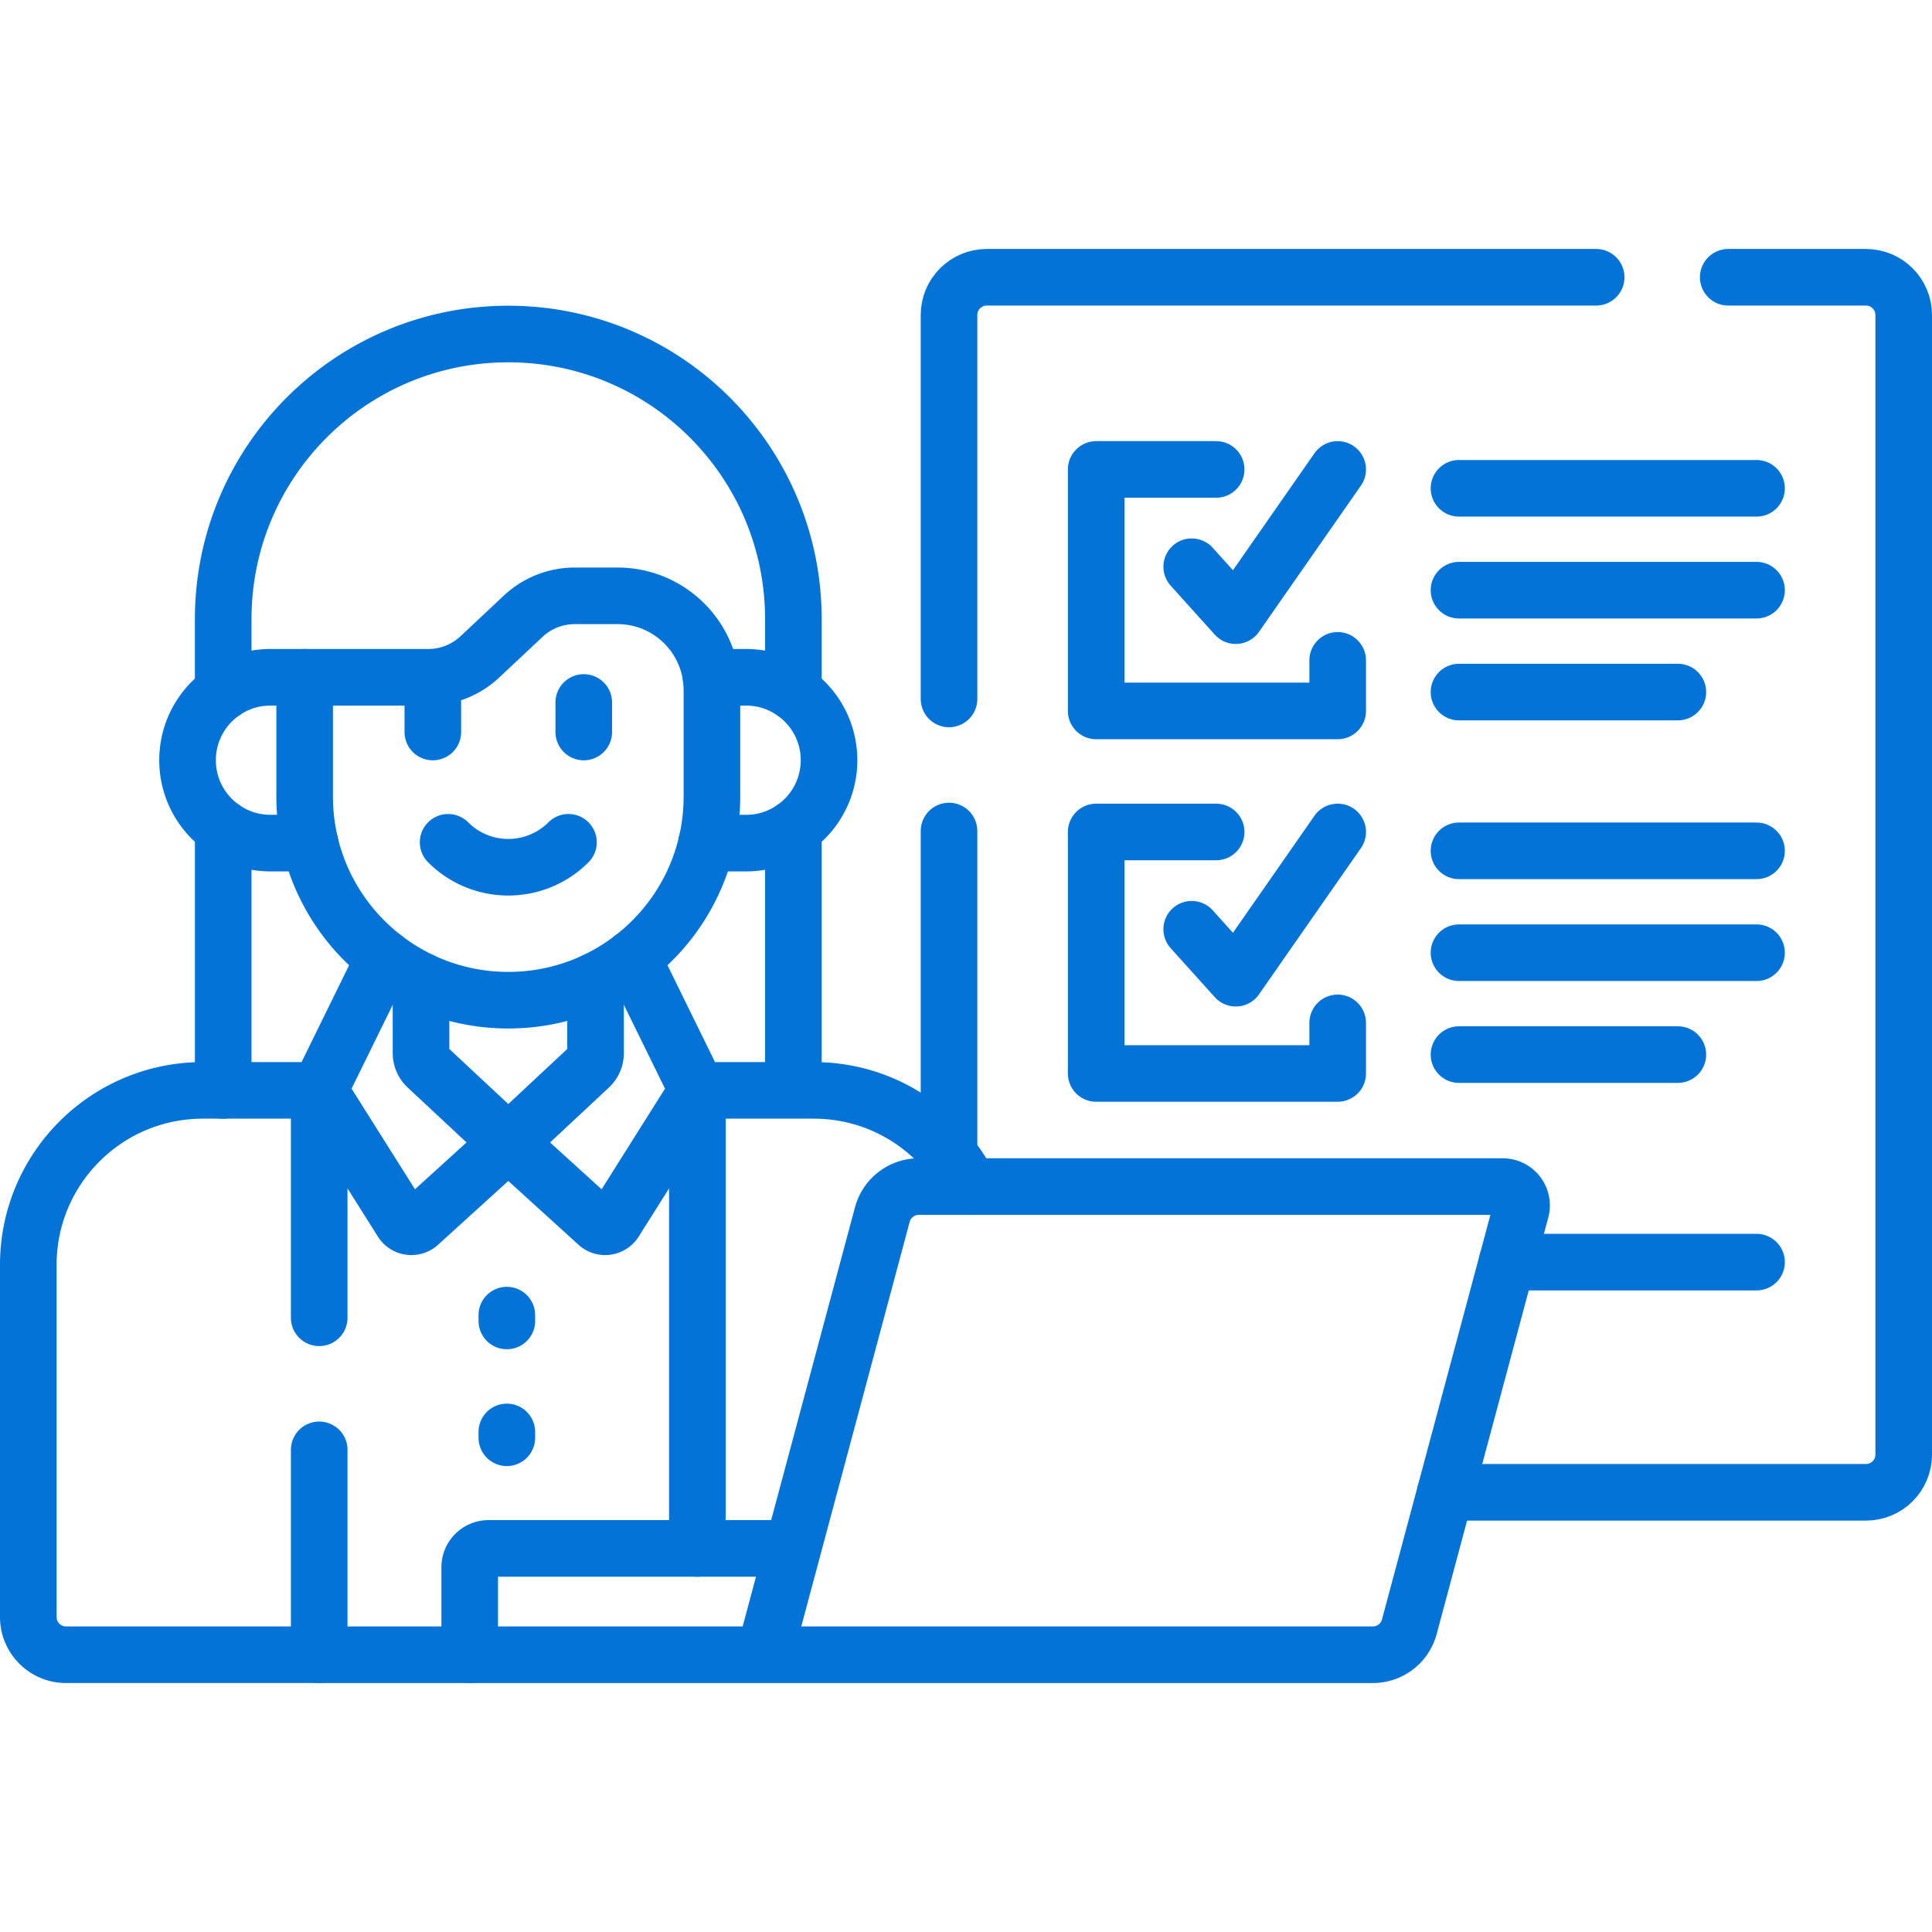
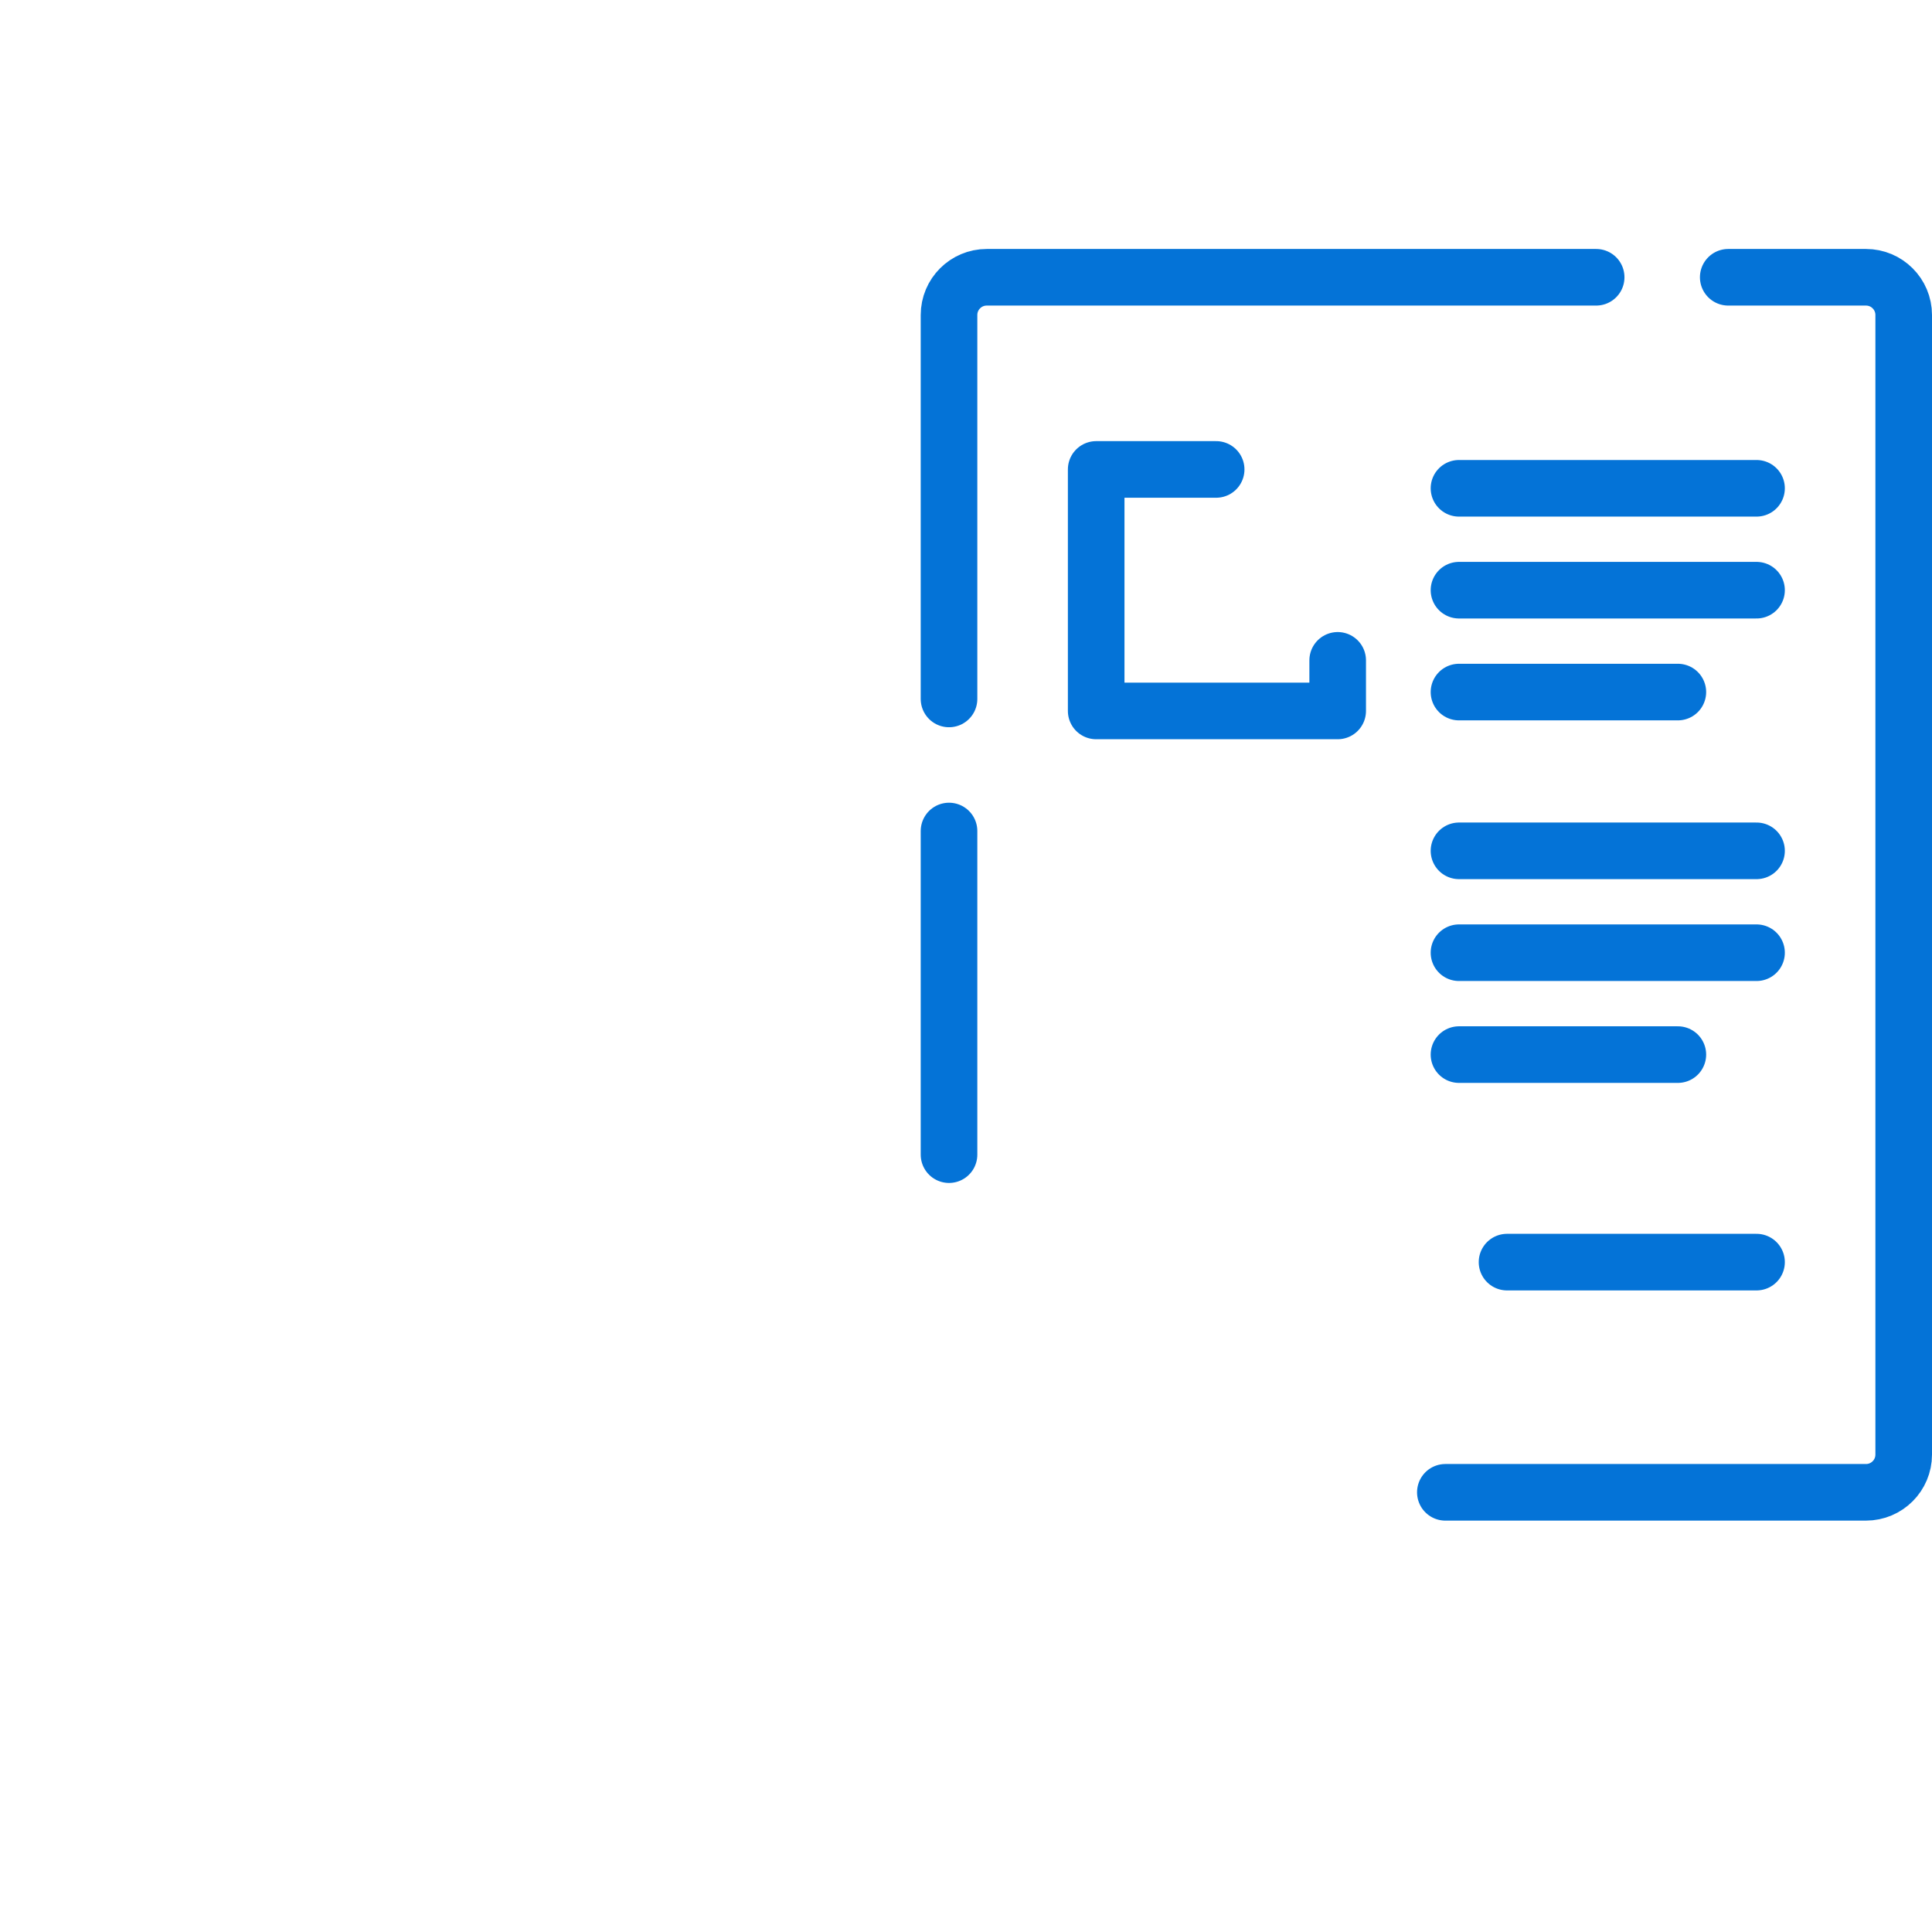
<svg xmlns="http://www.w3.org/2000/svg" version="1.1" width="512" height="512" x="0" y="0" viewBox="0 0 512 512" style="enable-background:new 0 0 512 512" xml:space="preserve" class="">
  <g>
    <path d="M423 73.479H261.5c-5.523 0-10 4.477-10 10v101.748M383.033 395.479H494.5c5.523 0 10-4.477 10-10v-302c0-5.523-4.477-10-10-10H458M251.5 220.227v85.767M386.648 183.405h58M386.648 156.405H465.5M386.648 129.405H465.5M386.648 279.479h58M386.648 252.479H465.5M386.648 225.479H465.5M465.5 334.475h-66.121" style="stroke-width:15;stroke-linecap:round;stroke-linejoin:round;stroke-miterlimit:10;" fill="none" stroke="#0473d7" stroke-width="15" stroke-linecap="round" stroke-linejoin="round" stroke-miterlimit="10" data-original="#000000" opacity="1" class="" />
    <path d="M322.294 124.405H290.5v64h64V175" style="stroke-width:15;stroke-linecap:round;stroke-linejoin:round;stroke-miterlimit:10;" fill="none" stroke="#0473d7" stroke-width="15" stroke-linecap="round" stroke-linejoin="round" stroke-miterlimit="10" data-original="#000000" opacity="1" class="" />
-     <path d="m315.813 150.187 11.68 12.97 27.007-38.752M322.294 220.479H290.5v64h64v-13.405" style="stroke-width:15;stroke-linecap:round;stroke-linejoin:round;stroke-miterlimit:10;" fill="none" stroke="#0473d7" stroke-width="15" stroke-linecap="round" stroke-linejoin="round" stroke-miterlimit="10" data-original="#000000" opacity="1" class="" />
-     <path d="m315.813 246.261 11.68 12.97 27.007-38.752M210.253 288.961v-69.45M59.152 219.511v69.45M210.253 183.411v-19.34c0-41.725-33.825-75.551-75.551-75.551s-75.551 33.825-75.551 75.551v19.34M256.982 314.457c-7.608-15.118-23.253-25.495-41.332-25.495h-30.837M84.593 288.961v60.266M184.813 410.344V288.961h0M84.593 384.227v54.294h39.883M101.817 253.872l-17.225 35.089 21.895 34.748a3 3 0 0 0 4.555.621l23.66-21.493 23.66 21.493a3 3 0 0 0 4.555-.621l21.895-34.748-17.225-35.089" style="stroke-width:15;stroke-linecap:round;stroke-linejoin:round;stroke-miterlimit:10;" fill="none" stroke="#0473d7" stroke-width="15" stroke-linecap="round" stroke-linejoin="round" stroke-miterlimit="10" data-original="#000000" opacity="1" class="" />
-     <path d="M111.575 259.862v19.217c0 1.386.575 2.71 1.588 3.655l21.539 20.103 21.539-20.103a5 5 0 0 0 1.588-3.655v-19.217M80.738 179.49h-9.064c-12.134 0-21.971 9.837-21.971 21.971s9.837 21.971 21.971 21.971h10.497M187.234 223.433h10.497c12.134 0 21.971-9.837 21.971-21.971s-9.837-21.971-21.971-21.971h-9.302" style="stroke-width:15;stroke-linecap:round;stroke-linejoin:round;stroke-miterlimit:10;" fill="none" stroke="#0473d7" stroke-width="15" stroke-linecap="round" stroke-linejoin="round" stroke-miterlimit="10" data-original="#000000" opacity="1" class="" />
-     <path d="M134.703 265.063h0c-29.804 0-53.965-24.161-53.965-53.965V179.49h32.752a20 20 0 0 0 13.687-5.417l11.457-10.753a20 20 0 0 1 13.687-5.417h11.347c13.807 0 25 11.193 25 25v28.194c-.001 29.805-24.161 53.966-53.965 53.966z" style="stroke-width:15;stroke-linecap:round;stroke-linejoin:round;stroke-miterlimit:10;" fill="none" stroke="#0473d7" stroke-width="15" stroke-linecap="round" stroke-linejoin="round" stroke-miterlimit="10" data-original="#000000" opacity="1" class="" />
-     <path d="M150.647 223.219h0c-8.806 8.806-23.082 8.806-31.888 0M114.703 186.161v7.83M154.703 186.161v7.83M134.317 348.521v1.542M134.317 379.479v1.542M129.476 410.344a5 5 0 0 0-5 5v23.177h78.097l7.55-28.177h-80.647zM363.827 438.521H202.573l31.257-116.652a10 10 0 0 1 9.659-7.412h154.738c3.288 0 5.681 3.118 4.83 6.294l-29.57 110.358a10.001 10.001 0 0 1-9.66 7.412zM84.593 288.961H53.755c-25.546 0-46.255 20.709-46.255 46.255v93.304c0 5.523 4.477 10 10 10h67.093" style="stroke-width:15;stroke-linecap:round;stroke-linejoin:round;stroke-miterlimit:10;" fill="none" stroke="#0473d7" stroke-width="15" stroke-linecap="round" stroke-linejoin="round" stroke-miterlimit="10" data-original="#000000" opacity="1" class="" />
  </g>
</svg>